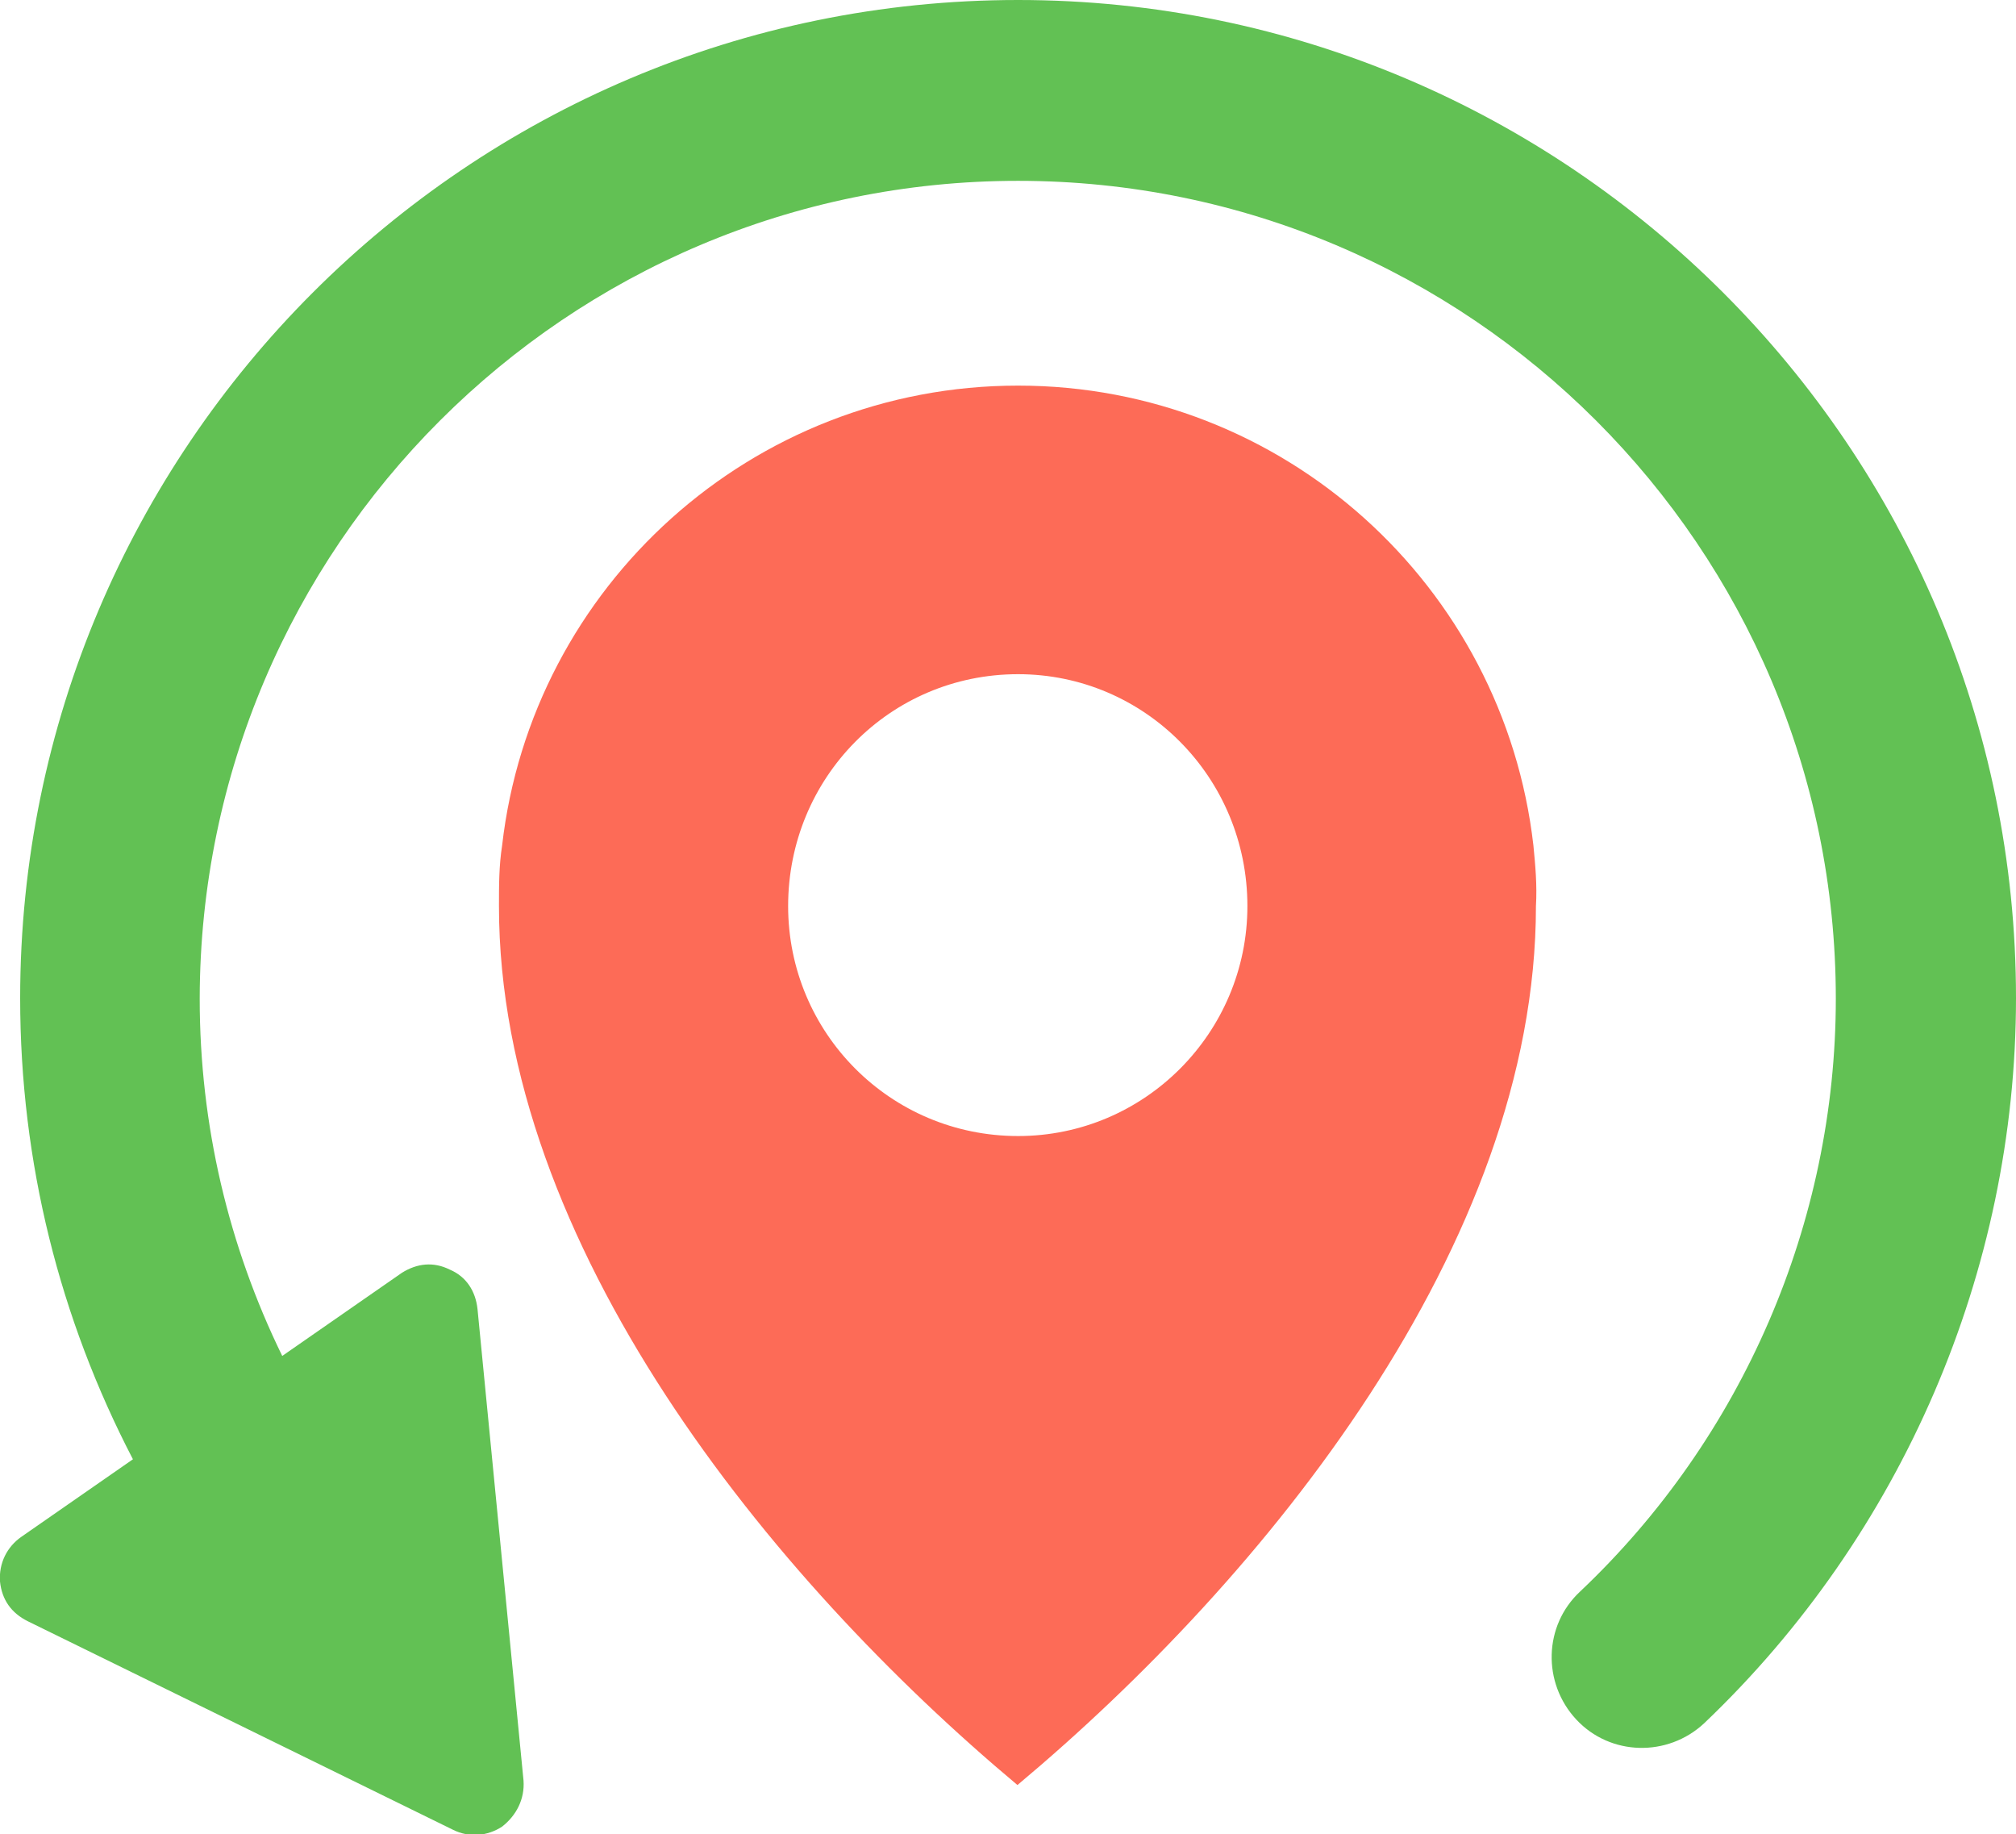
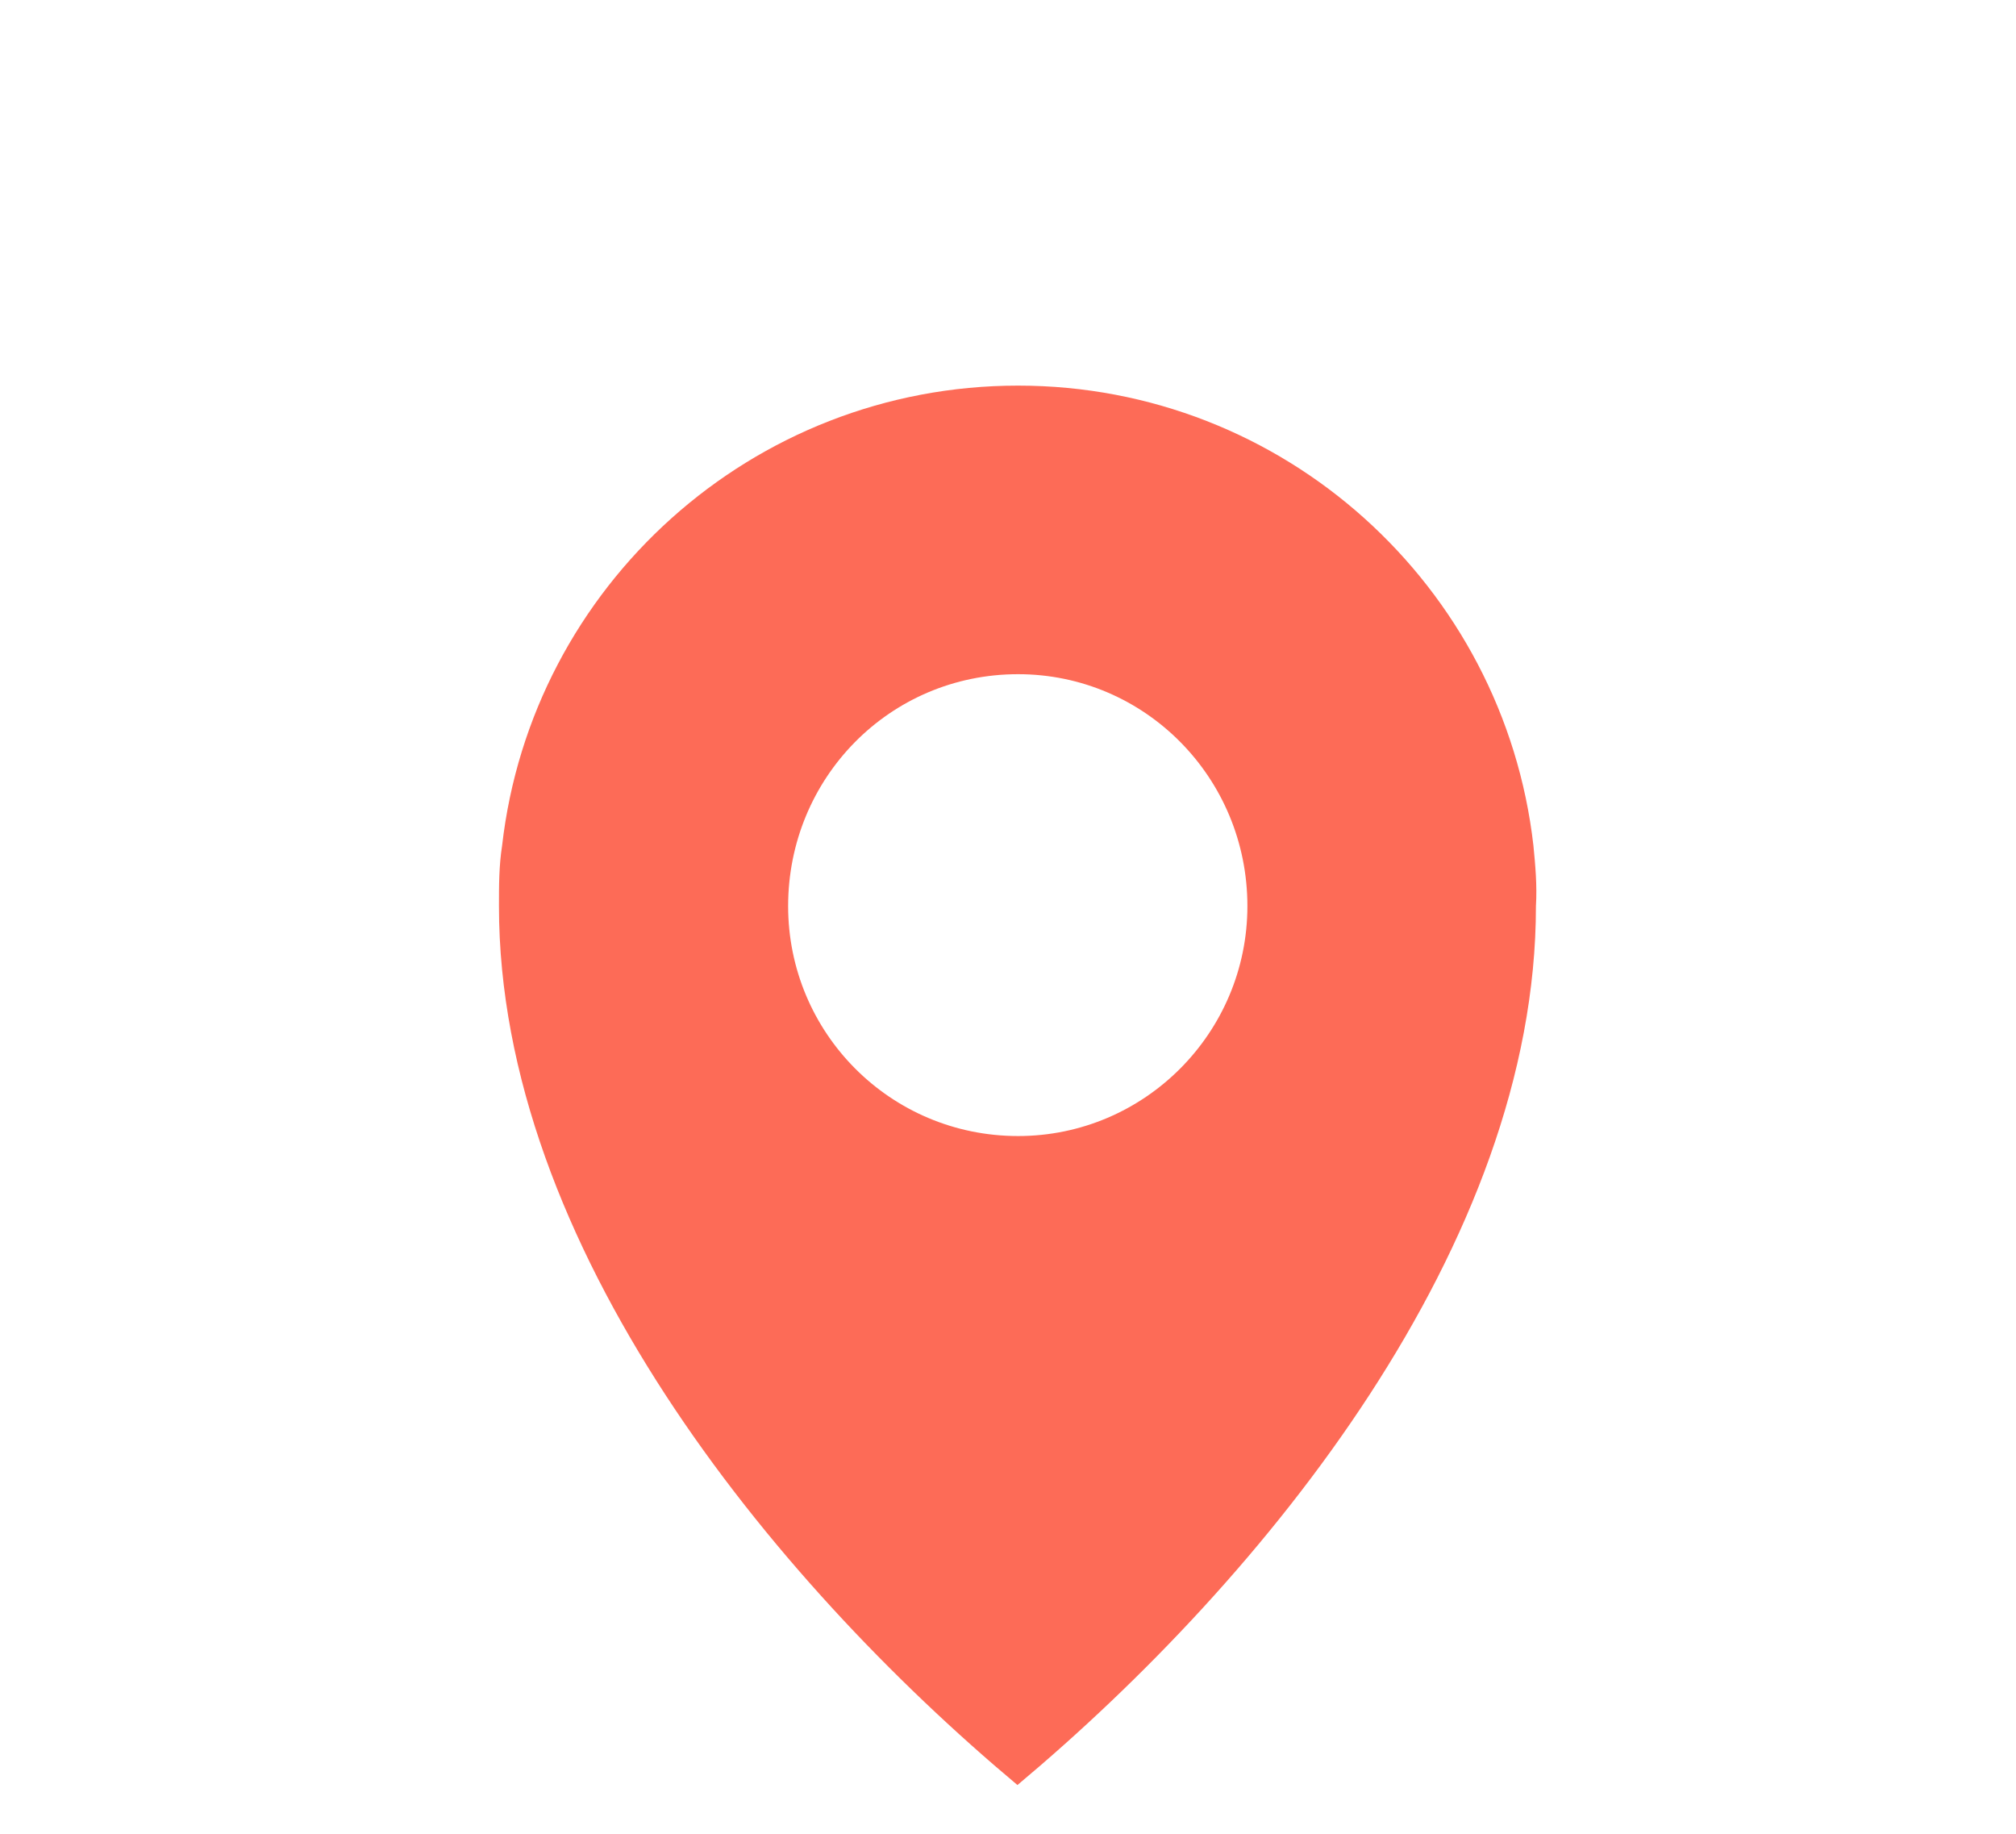
<svg xmlns="http://www.w3.org/2000/svg" version="1.1" id="Слой_1" x="0px" y="0px" viewBox="0 0 32 29.11" enable-background="new 0 0 32 29.11" xml:space="preserve">
  <g>
-     <path fill-rule="evenodd" clip-rule="evenodd" fill="#FD6B57" d="M24.34,13.42c-0.47-4.12-3.96-7.3-8.18-7.3   c-4.22,0-7.72,3.18-8.19,7.3c-0.05,0.32-0.05,0.63-0.05,0.96c0,5.37,4.3,10.66,8.23,13.95c3.93-3.29,8.23-8.58,8.23-13.95   C24.4,14.05,24.37,13.73,24.34,13.42z M16.16,18.03c-2.03,0-3.65-1.64-3.65-3.65c0-2.03,1.61-3.68,3.65-3.68   c2.01,0,3.64,1.64,3.64,3.68C19.8,16.39,18.17,18.03,16.16,18.03z" />
-     <path fill="#62C154" d="M16.16,0C7.42,0,0.32,7.11,0.32,15.84c0,2.61,0.63,5.09,1.79,7.32l-1.77,1.23C0.11,24.55-0.02,24.81,0,25.1   c0.03,0.29,0.18,0.5,0.44,0.63l6.75,3.31c0.26,0.13,0.55,0.1,0.78-0.05c0.23-0.18,0.36-0.44,0.34-0.73l-0.73-7.48   c-0.03-0.29-0.18-0.52-0.44-0.63c-0.26-0.13-0.52-0.1-0.76,0.05l-1.9,1.32c-0.85-1.74-1.31-3.66-1.31-5.67   C3.18,8.69,9,2.87,16.16,2.87s12.98,5.82,12.98,12.98c0,3.55-1.48,6.97-4.06,9.41c-0.58,0.54-0.6,1.45-0.06,2.03   c0.54,0.58,1.45,0.6,2.03,0.06C30.19,24.36,32,20.17,32,15.84C32,7.11,24.89,0,16.16,0z" />
+     <path fill-rule="evenodd" clip-rule="evenodd" fill="#FD6B57" d="M24.34,13.42c-0.47-4.12-3.96-7.3-8.18-7.3   c-4.22,0-7.72,3.18-8.19,7.3c-0.05,0.32-0.05,0.63-0.05,0.96c0,5.37,4.3,10.66,8.23,13.95c3.93-3.29,8.23-8.58,8.23-13.95   C24.4,14.05,24.37,13.73,24.34,13.42M16.16,18.03c-2.03,0-3.65-1.64-3.65-3.65c0-2.03,1.61-3.68,3.65-3.68   c2.01,0,3.64,1.64,3.64,3.68C19.8,16.39,18.17,18.03,16.16,18.03z" />
  </g>
  <g>
</g>
  <g>
</g>
  <g>
</g>
  <g>
</g>
  <g>
</g>
  <g>
</g>
  <g>
</g>
  <g>
</g>
  <g>
</g>
  <g>
</g>
  <g>
</g>
  <g>
</g>
  <g>
</g>
  <g>
</g>
  <g>
</g>
</svg>